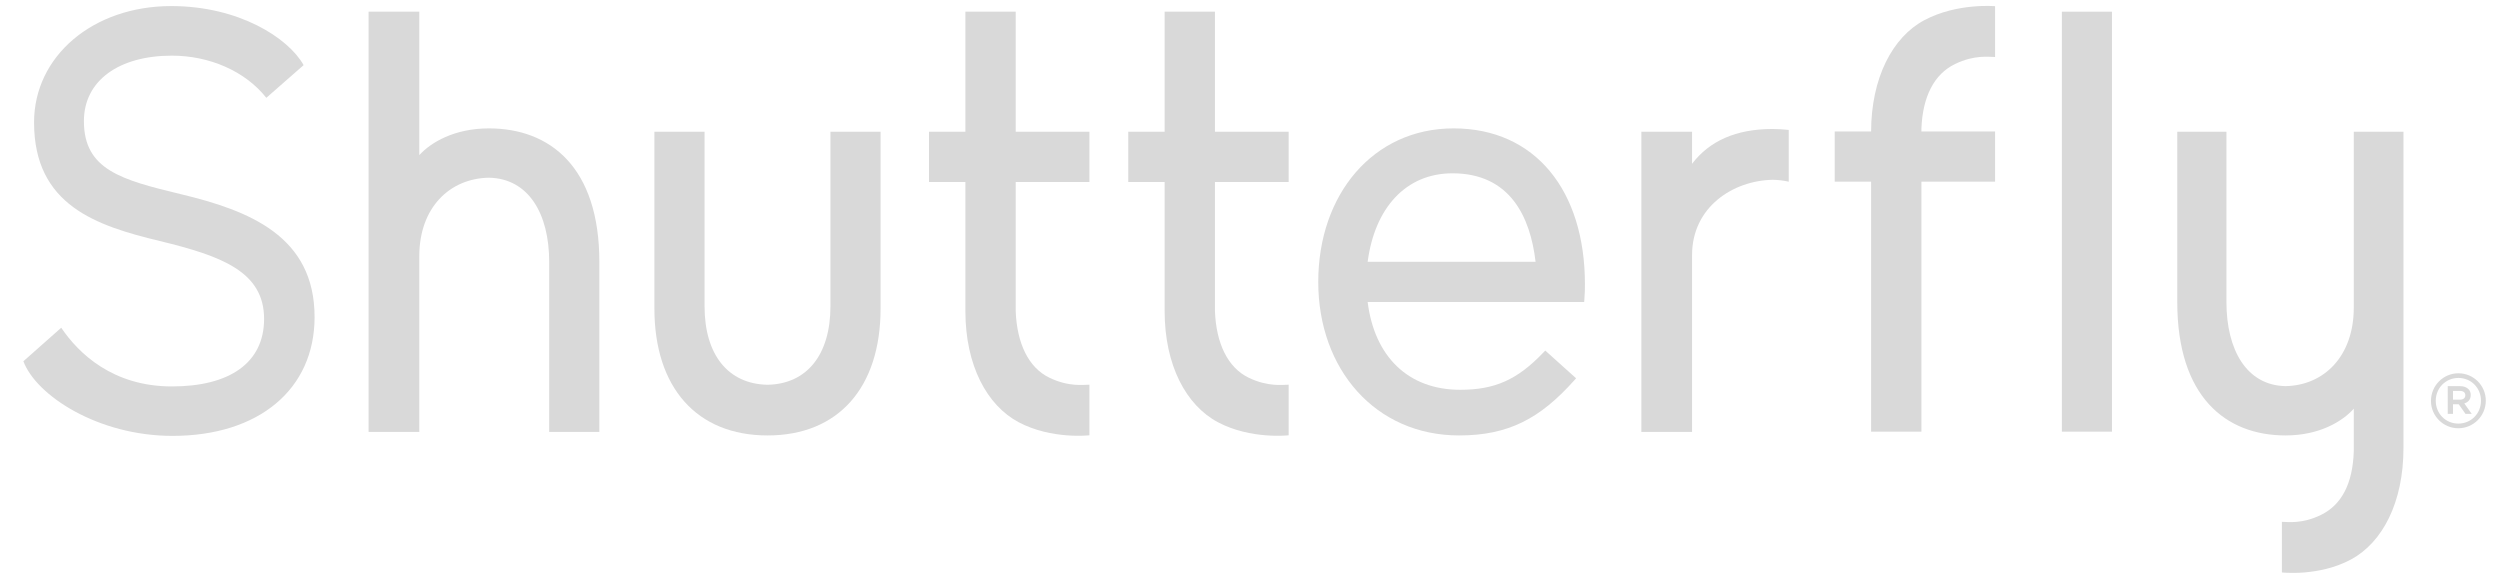
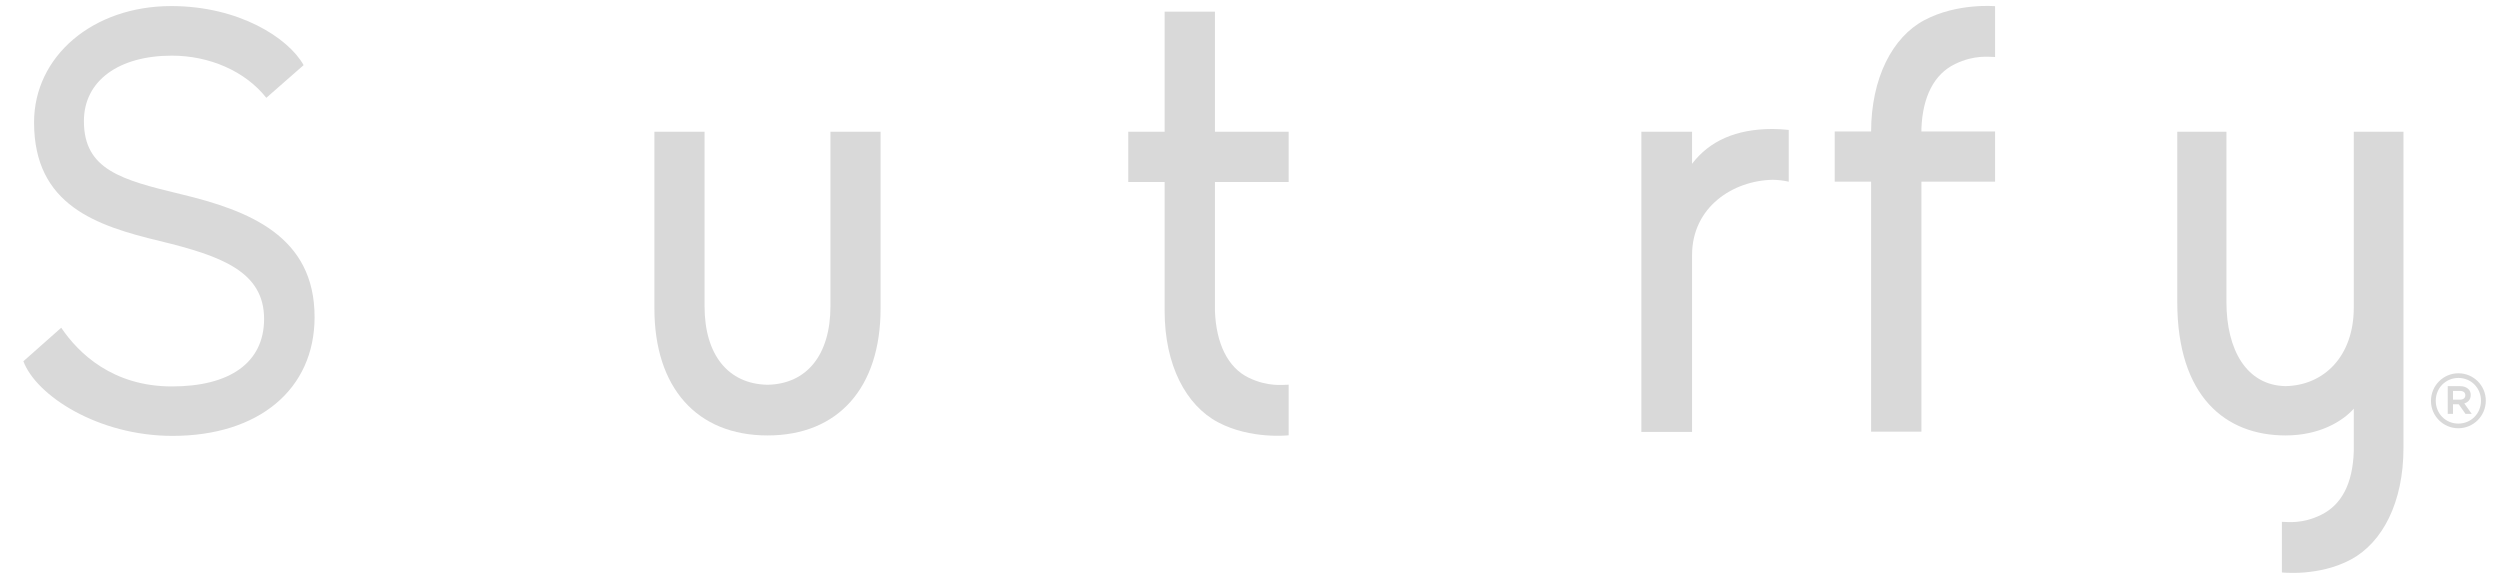
<svg xmlns="http://www.w3.org/2000/svg" width="96" height="22" viewBox="0 0 96 22" fill="none">
  <g id="shutterfly">
    <g id="assets-@-100%">
      <g id="Sfly_logo">
        <path id="Fill-1" fill-rule="evenodd" clip-rule="evenodd" d="M76.611 5.048V6.977H73.782V16.576H71.85C71.85 16.576 71.85 9.514 71.85 6.977H70.453V5.048H71.85V5.074C71.85 2.994 72.672 1.422 73.898 0.773C75.158 0.105 76.611 0.238 76.611 0.238V2.189C76.395 2.189 75.826 2.093 75.074 2.458C74.271 2.847 73.828 3.709 73.782 4.946V5.048H76.611Z" fill="#D9D9D9" />
-         <path id="Fill-2" fill-rule="evenodd" clip-rule="evenodd" d="M41.834 6.988V5.059H39.003V0.449H37.071C37.071 0.449 37.071 2.521 37.071 5.059H35.674V6.988H37.071V11.945C37.071 14.026 37.895 15.565 39.119 16.215C40.38 16.883 41.834 16.715 41.834 16.715V14.772C41.617 14.772 41.049 14.867 40.295 14.503C39.493 14.114 39.049 13.184 39.003 11.946V6.988H41.834Z" fill="#D9D9D9" />
        <path id="Fill-3" fill-rule="evenodd" clip-rule="evenodd" d="M49.485 6.988V5.059H46.654V0.449H44.722C44.722 0.449 44.722 2.521 44.722 5.059H43.325V6.988H44.722V11.945C44.722 14.026 45.546 15.565 46.771 16.215C48.032 16.883 49.485 16.715 49.485 16.715V14.772C49.268 14.772 48.7 14.867 47.947 14.503C47.145 14.114 46.7 13.184 46.654 11.946V6.988H49.485Z" fill="#D9D9D9" />
        <path id="Fill-4" fill-rule="evenodd" clip-rule="evenodd" d="M31.889 11.762C31.889 13.621 30.985 14.747 29.474 14.775C27.959 14.747 27.055 13.621 27.055 11.762V5.059H25.129V11.847C25.129 14.881 26.753 16.721 29.475 16.721C32.195 16.721 33.814 14.881 33.814 11.847V5.059H31.889V11.762Z" fill="#D9D9D9" />
-         <path id="Fill-5" fill-rule="evenodd" clip-rule="evenodd" d="M79.176 16.576H81.1V0.449H79.176V16.576Z" fill="#D9D9D9" />
        <path id="Fill-6" fill-rule="evenodd" clip-rule="evenodd" d="M6.624 16.738C3.779 16.738 1.396 15.2 0.898 13.872L2.351 12.585C3.023 13.577 4.335 14.839 6.601 14.839C8.818 14.839 10.141 13.933 10.141 12.245C10.141 10.424 8.493 9.827 6.135 9.255C3.703 8.669 1.308 7.884 1.308 4.7C1.308 2.154 3.573 0.233 6.576 0.233C9.171 0.233 11.073 1.454 11.659 2.501L10.227 3.756C9.405 2.719 8.027 2.137 6.601 2.137C4.579 2.137 3.222 3.085 3.222 4.652C3.222 6.52 4.667 6.906 6.922 7.451C9.579 8.085 12.08 9.071 12.08 12.175C12.08 14.947 9.938 16.738 6.624 16.738Z" fill="#D9D9D9" />
        <path id="Fill-7" fill-rule="evenodd" clip-rule="evenodd" d="M68.069 4.953C66.658 4.953 65.638 5.417 64.975 6.29V5.059H63.028V16.587H64.975V9.798C64.975 7.94 66.561 6.931 68.072 6.904C68.285 6.907 68.49 6.933 68.688 6.977V4.989C68.486 4.968 68.281 4.953 68.069 4.953Z" fill="#D9D9D9" />
-         <path id="Fill-8" fill-rule="evenodd" clip-rule="evenodd" d="M58.966 10.052C58.765 8.333 57.99 6.655 55.774 6.655C53.99 6.655 52.792 7.977 52.518 10.052H58.966ZM56.03 16.721C52.822 16.721 50.621 14.186 50.621 10.826C50.621 7.464 52.73 4.93 55.817 4.93C58.965 4.93 60.861 7.333 60.861 10.911C60.861 11.063 60.861 11.238 60.84 11.498L60.832 11.598H52.518C52.778 13.679 54.062 14.968 56.072 14.968C57.401 14.968 58.268 14.583 59.264 13.538L59.338 13.462L60.522 14.526L60.45 14.607C59.142 16.07 57.929 16.721 56.03 16.721Z" fill="#D9D9D9" />
-         <path id="Fill-9" fill-rule="evenodd" clip-rule="evenodd" d="M18.773 4.93C17.449 4.93 16.546 5.468 16.101 5.957V0.449H14.154V16.587H16.101V9.837C16.101 7.978 17.262 6.851 18.773 6.824C20.289 6.851 21.089 8.197 21.089 10.056V16.587H23.015V10.056C23.015 6.414 21.118 4.93 18.773 4.93Z" fill="#D9D9D9" />
        <path id="Fill-10" fill-rule="evenodd" clip-rule="evenodd" d="M90.385 5.059V11.815C90.385 13.673 89.247 14.8 87.765 14.827C86.28 14.8 85.495 13.454 85.495 11.595V5.059H83.607V11.595C83.607 15.237 85.467 16.721 87.765 16.721C89.063 16.721 89.949 16.183 90.385 15.694V17.339C90.342 18.576 89.919 19.38 89.133 19.769C88.394 20.133 87.837 20.038 87.625 20.038V21.981C87.625 21.981 89.049 22.148 90.285 21.48C91.486 20.831 92.293 19.291 92.293 17.211V5.059H90.385Z" fill="#D9D9D9" />
        <path id="Fill-11" fill-rule="evenodd" clip-rule="evenodd" d="M94.399 16.266C93.913 16.266 93.533 15.884 93.533 15.389C93.533 14.898 93.916 14.513 94.404 14.513C94.89 14.513 95.27 14.895 95.27 15.389C95.27 15.881 94.888 16.266 94.399 16.266ZM94.404 14.334C93.822 14.334 93.349 14.807 93.349 15.395C93.349 15.974 93.82 16.445 94.399 16.445C94.981 16.445 95.455 15.971 95.455 15.384C95.455 14.805 94.984 14.334 94.404 14.334ZM94.458 15.348H94.195V15.011H94.458C94.589 15.011 94.668 15.069 94.668 15.176V15.182C94.668 15.283 94.589 15.348 94.458 15.348ZM94.876 15.17V15.165C94.876 15.072 94.844 14.997 94.789 14.943C94.716 14.87 94.606 14.828 94.466 14.828H93.993V15.892H94.195V15.524H94.416L94.674 15.892H94.914L94.629 15.491C94.775 15.449 94.876 15.342 94.876 15.17Z" fill="#D9D9D9" />
      </g>
    </g>
  </g>
</svg>